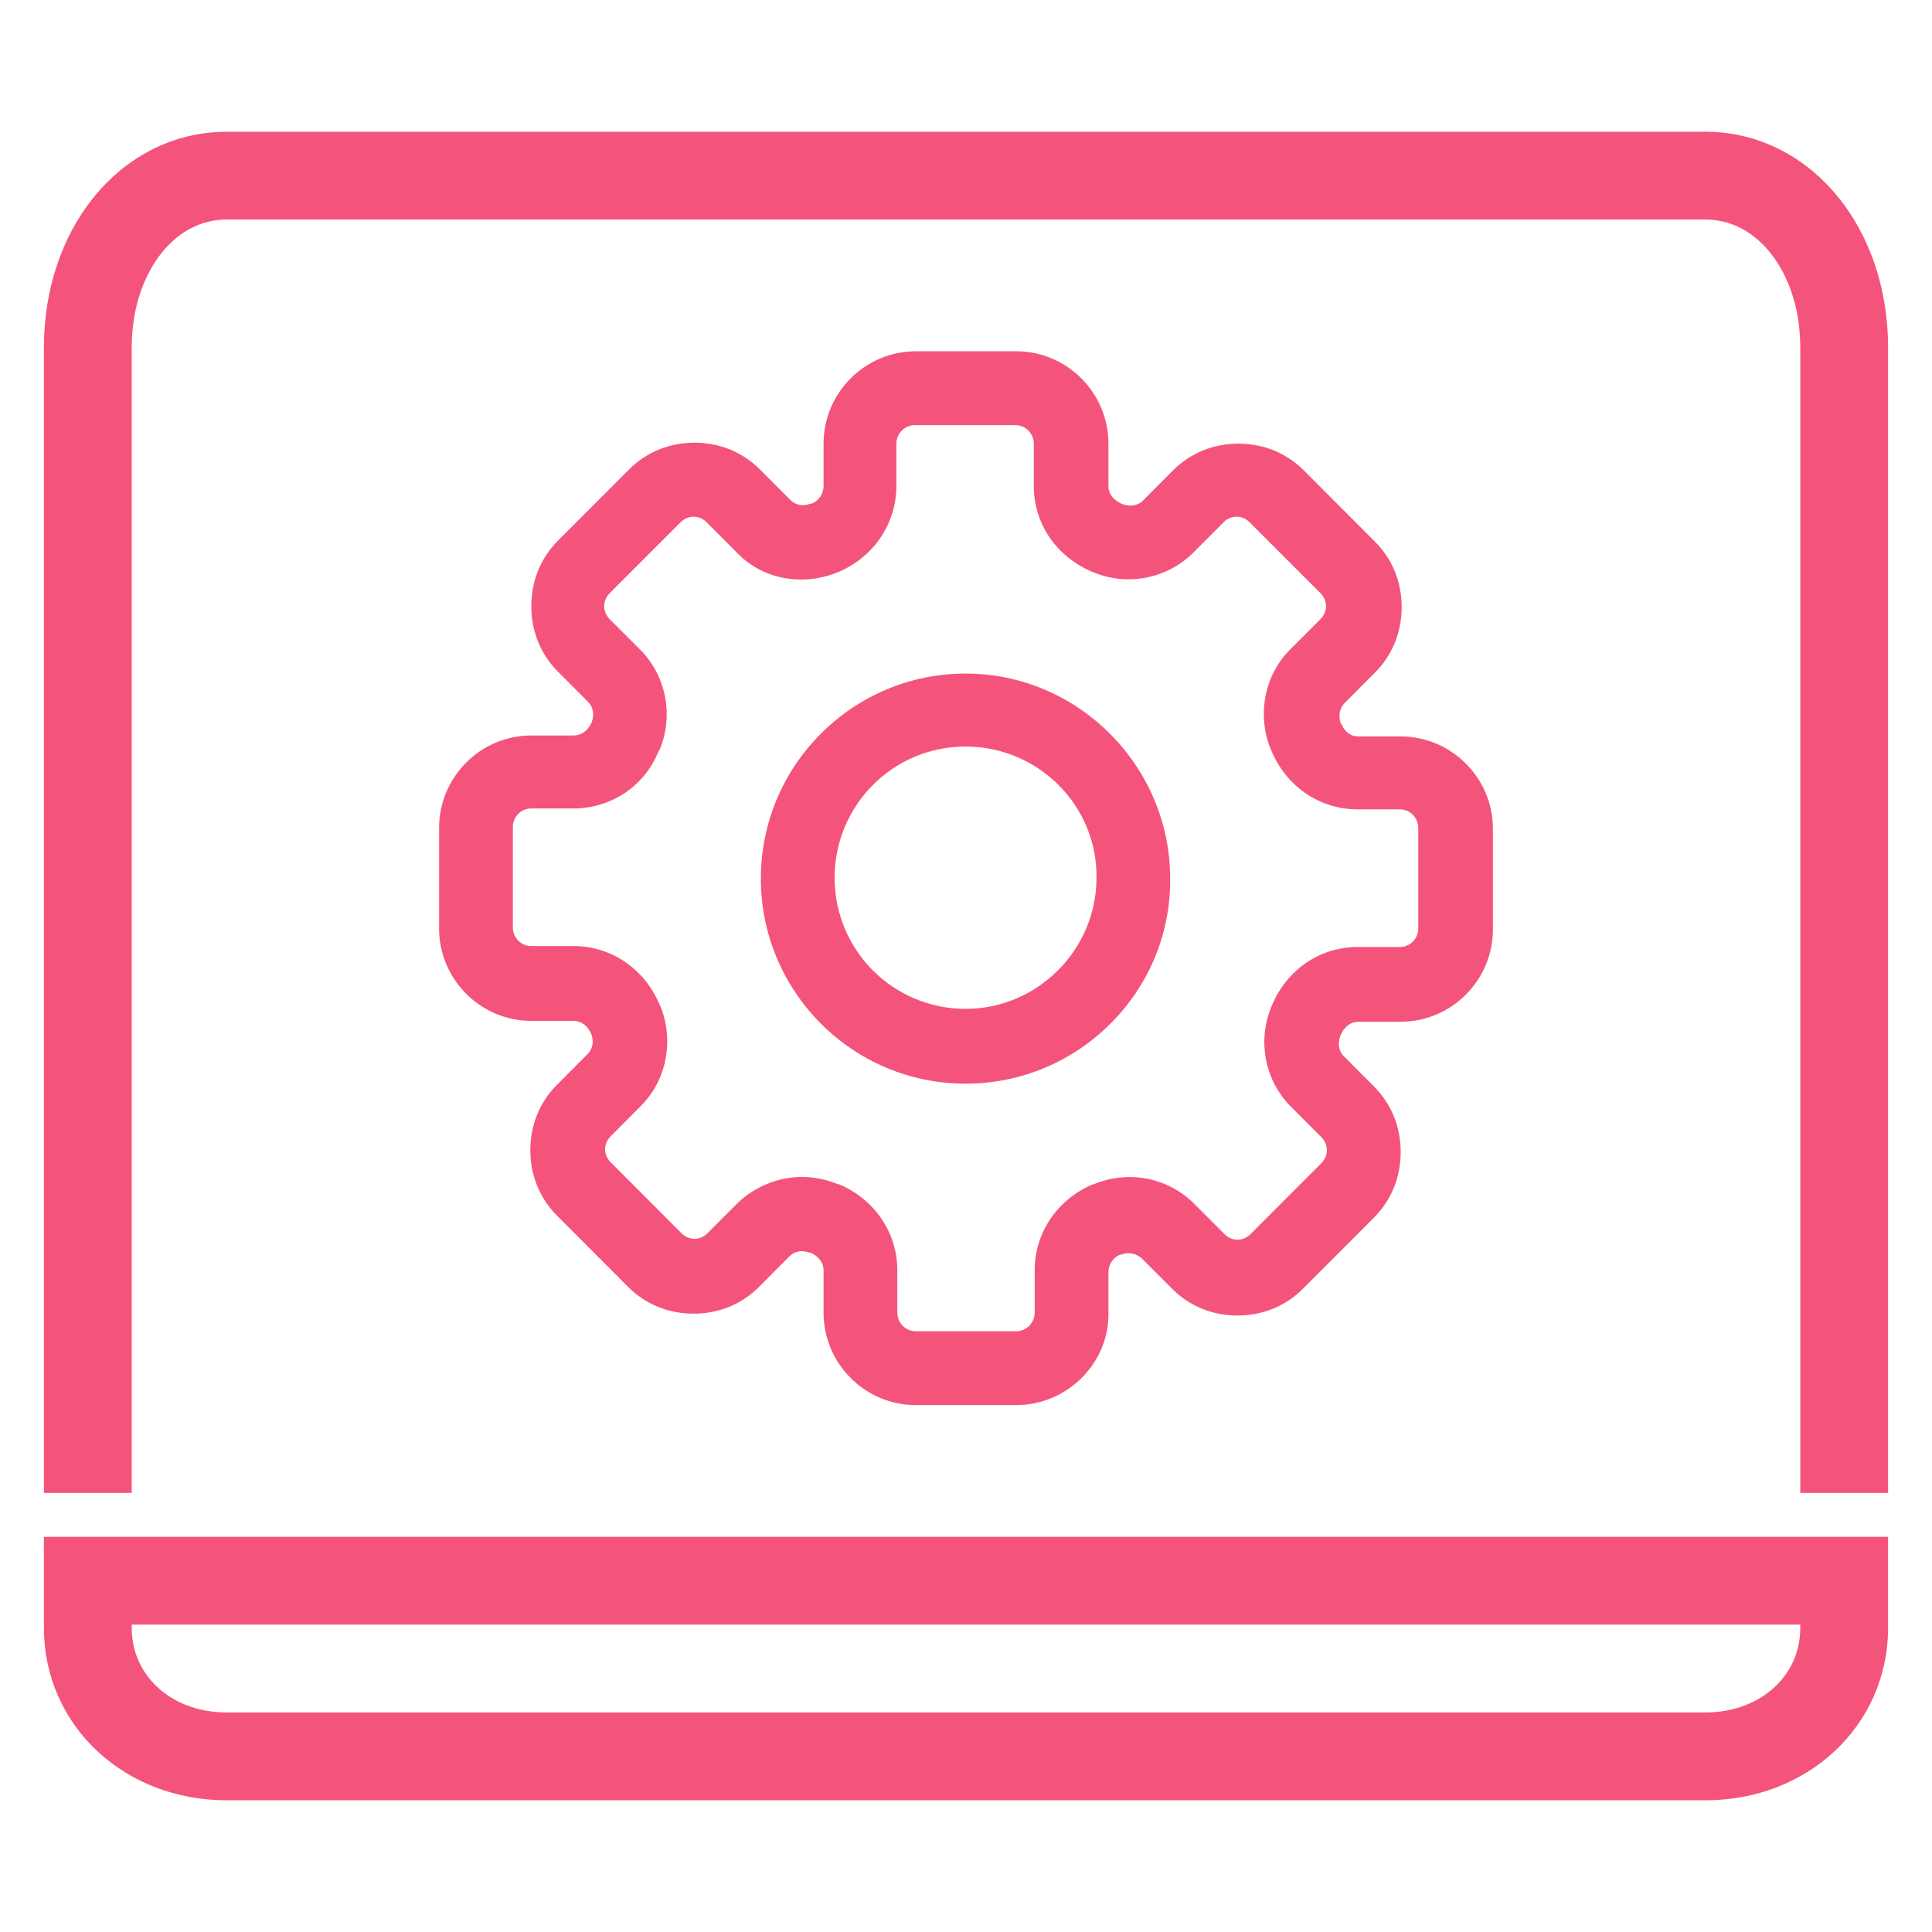
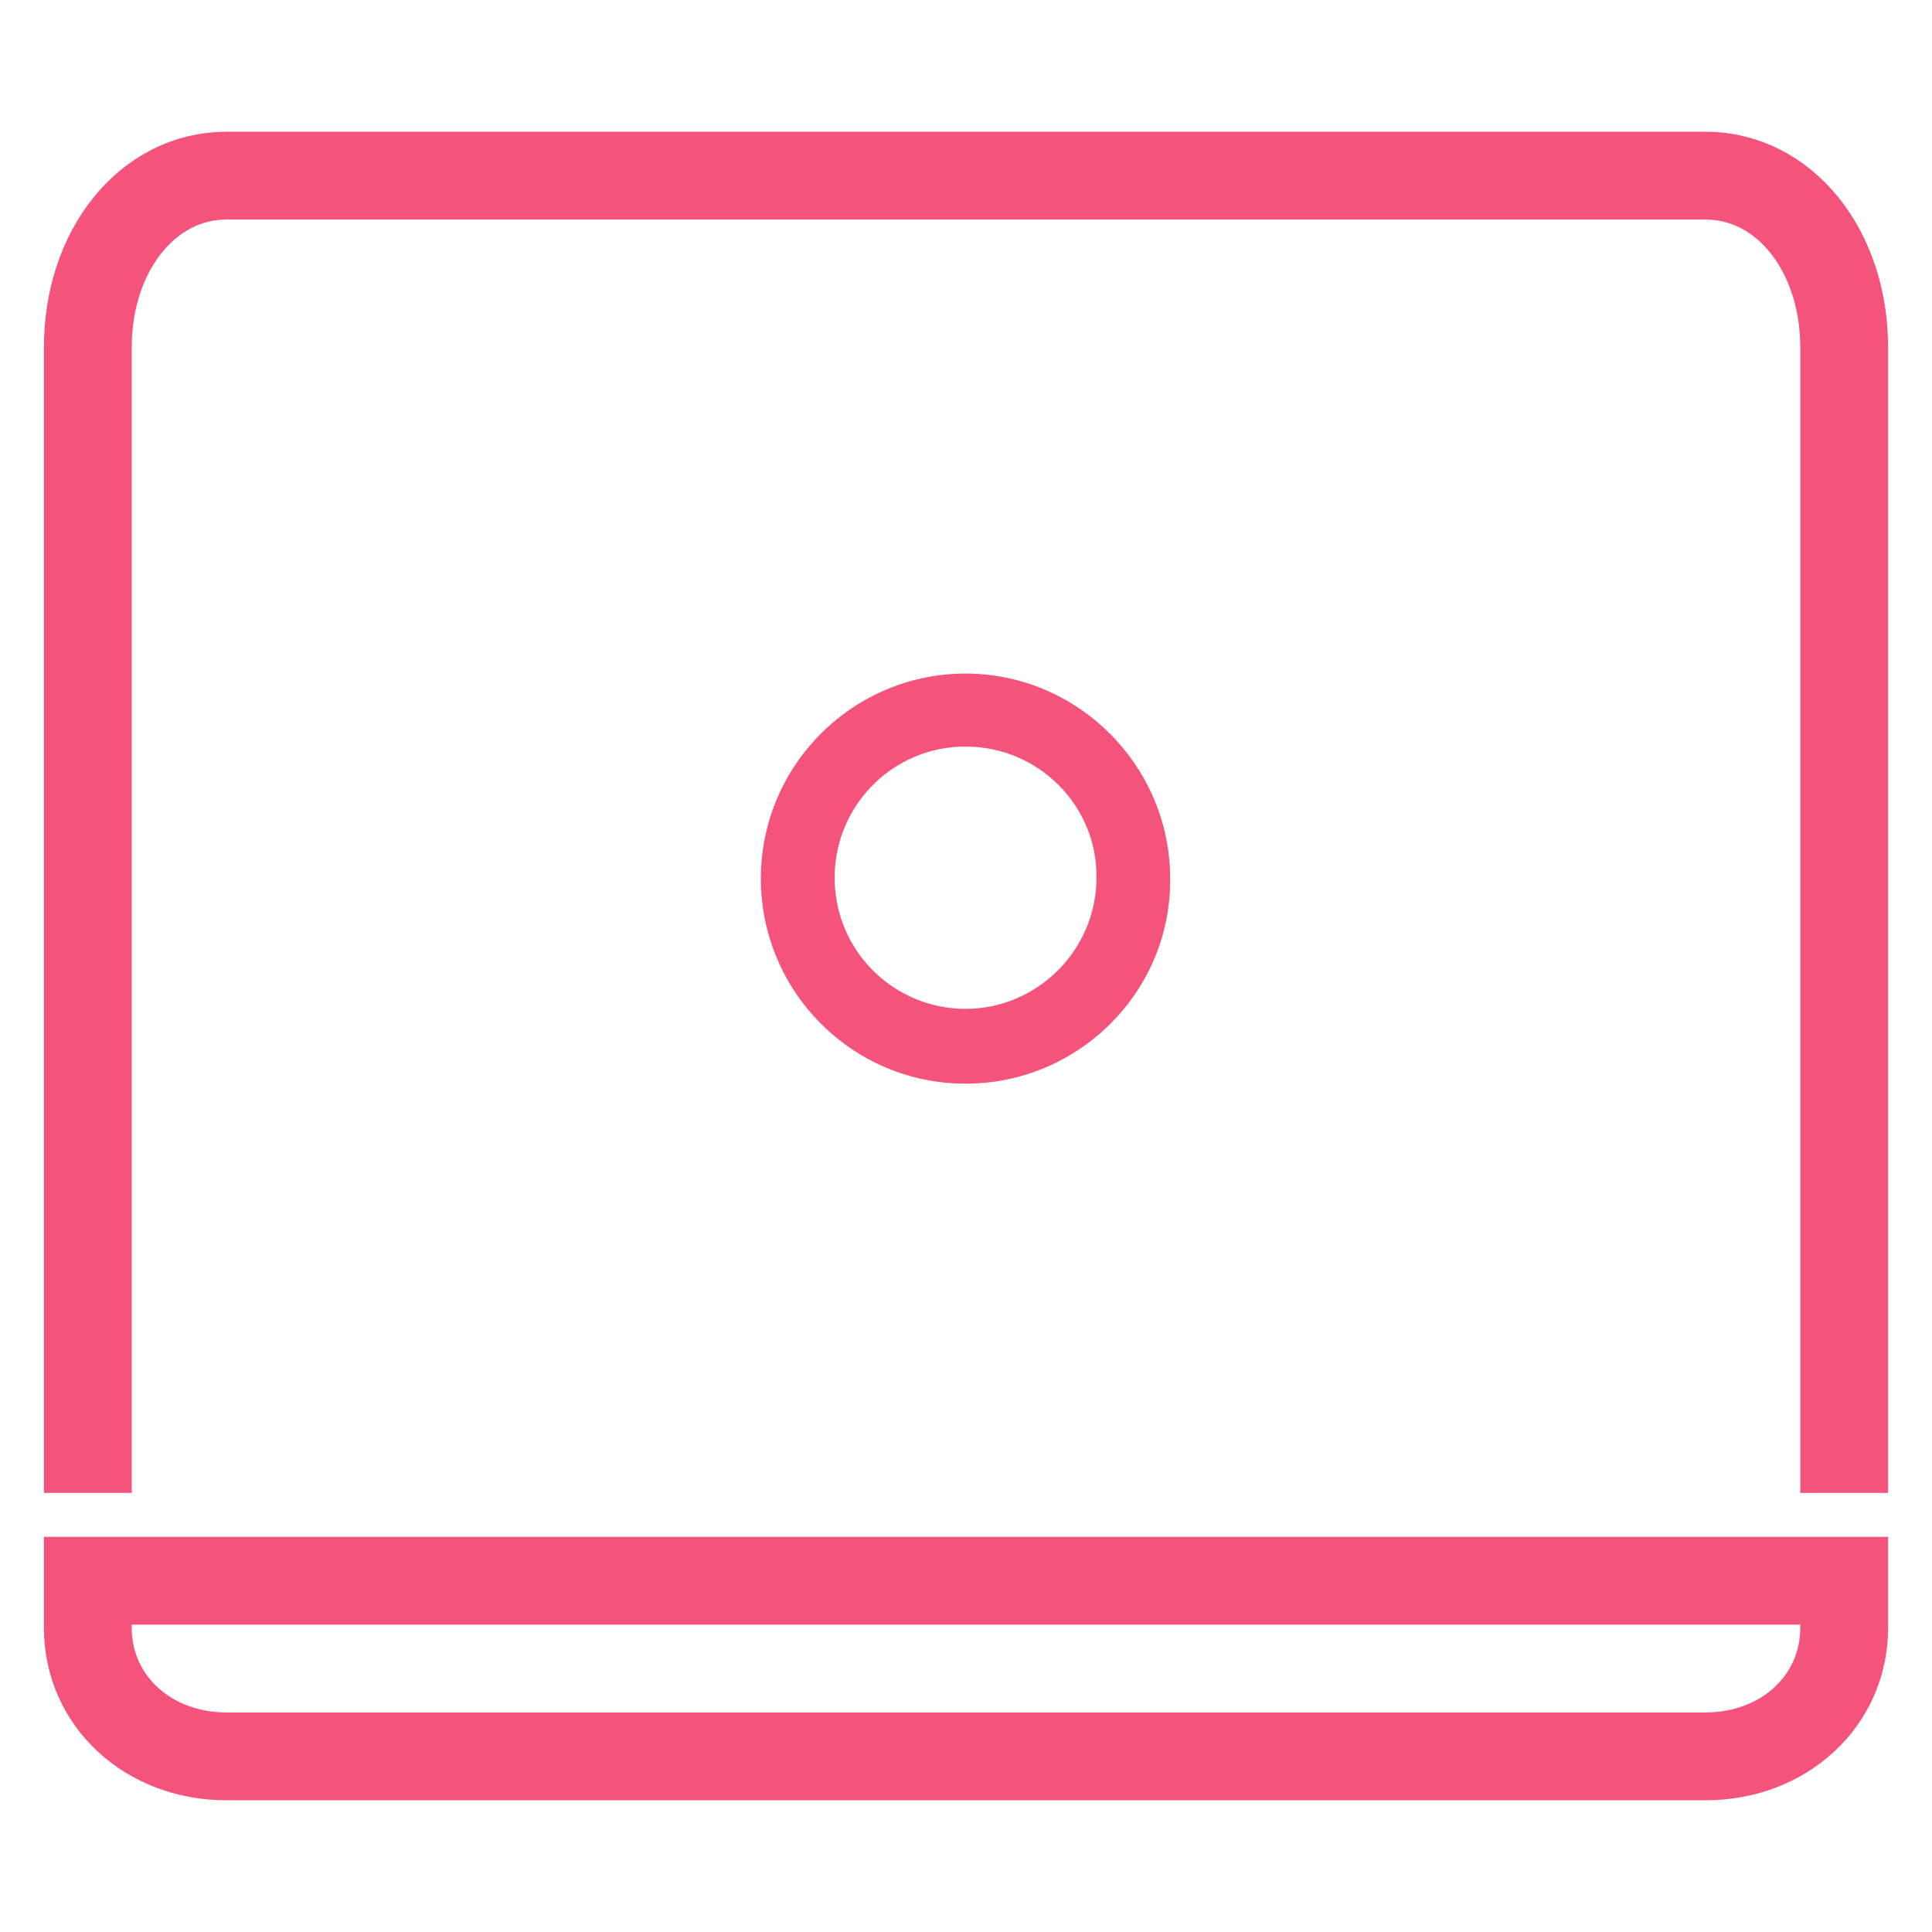
<svg xmlns="http://www.w3.org/2000/svg" width="22" height="22" viewBox="0 0 22 22" fill="none">
  <path d="M1 18V18.537C1 19.366 1.684 20 2.579 20H19.421C20.316 20 21 19.366 21 18.537V18H1Z" stroke="#F4547B" stroke-miterlimit="10" />
  <path d="M1 17V3.957C1 2.848 1.684 2 2.579 2H19.421C20.316 2 21 2.848 21 3.957V17" stroke="#F4547B" stroke-miterlimit="10" />
-   <path d="M11.572 16H10.428C9.85 16 9.378 15.527 9.378 14.948V14.464C9.378 14.38 9.325 14.307 9.231 14.265H9.22C9.136 14.233 9.052 14.244 8.989 14.307L8.643 14.654C8.444 14.854 8.181 14.959 7.898 14.959C7.614 14.959 7.352 14.854 7.152 14.654L6.344 13.844C6.144 13.644 6.039 13.381 6.039 13.097C6.039 12.813 6.144 12.55 6.344 12.351L6.69 12.004C6.753 11.94 6.764 11.856 6.732 11.772C6.69 11.678 6.617 11.625 6.533 11.625H6.05C5.472 11.625 5 11.152 5 10.573V9.427C5 8.848 5.472 8.375 6.05 8.375H6.533C6.617 8.375 6.69 8.323 6.732 8.238C6.774 8.144 6.753 8.049 6.701 7.997L6.354 7.649C6.155 7.45 6.05 7.187 6.05 6.903C6.05 6.619 6.155 6.356 6.354 6.156L7.163 5.346C7.362 5.146 7.625 5.041 7.908 5.041C8.192 5.041 8.454 5.146 8.654 5.346L9 5.693C9.063 5.756 9.147 5.767 9.231 5.735H9.241C9.325 5.704 9.378 5.62 9.378 5.535V5.052C9.378 4.473 9.85 4 10.428 4H11.572C12.15 4 12.622 4.473 12.622 5.052V5.535C12.622 5.62 12.675 5.693 12.769 5.735C12.864 5.777 12.958 5.756 13.011 5.704L13.357 5.357C13.556 5.157 13.819 5.052 14.102 5.052C14.386 5.052 14.648 5.157 14.848 5.357L15.656 6.167C15.856 6.366 15.961 6.629 15.961 6.913C15.961 7.197 15.856 7.46 15.656 7.66L15.31 8.007C15.257 8.06 15.236 8.154 15.268 8.238L15.278 8.249C15.31 8.333 15.383 8.386 15.467 8.386H15.95C16.528 8.386 17 8.859 17 9.437V10.584C17 11.162 16.528 11.635 15.95 11.635H15.467C15.383 11.635 15.31 11.688 15.268 11.783C15.226 11.877 15.247 11.972 15.299 12.024L15.646 12.372C15.845 12.571 15.95 12.834 15.95 13.118C15.95 13.402 15.845 13.665 15.646 13.865L14.837 14.675C14.638 14.875 14.375 14.98 14.092 14.98C13.808 14.98 13.546 14.875 13.347 14.675L13 14.328C12.937 14.275 12.853 14.254 12.769 14.286H12.758C12.675 14.317 12.622 14.401 12.622 14.486V14.969C12.622 15.527 12.15 16 11.572 16ZM9.136 13.402C9.273 13.402 9.42 13.434 9.546 13.486H9.556C9.955 13.655 10.218 14.033 10.218 14.464V14.948C10.218 15.064 10.312 15.159 10.428 15.159H11.572C11.688 15.159 11.782 15.064 11.782 14.948V14.464C11.782 14.033 12.045 13.655 12.444 13.486H12.454C12.853 13.318 13.305 13.413 13.598 13.707L13.945 14.054C13.997 14.107 14.06 14.117 14.092 14.117C14.123 14.117 14.186 14.107 14.239 14.054L15.047 13.245C15.1 13.192 15.11 13.129 15.11 13.097C15.11 13.066 15.1 13.003 15.047 12.95L14.701 12.603C14.407 12.309 14.312 11.856 14.48 11.457C14.648 11.046 15.026 10.784 15.457 10.784H15.94C16.055 10.784 16.15 10.689 16.15 10.573V9.427C16.15 9.311 16.055 9.216 15.94 9.216H15.457C15.026 9.216 14.648 8.954 14.48 8.554L14.47 8.533C14.312 8.144 14.396 7.691 14.69 7.397L15.037 7.05C15.089 6.997 15.1 6.934 15.1 6.903C15.1 6.871 15.089 6.808 15.037 6.755L14.228 5.946C14.176 5.893 14.113 5.883 14.081 5.883C14.05 5.883 13.987 5.893 13.934 5.946L13.588 6.293C13.294 6.587 12.842 6.682 12.444 6.514C12.034 6.345 11.772 5.967 11.772 5.535V5.052C11.772 4.936 11.677 4.841 11.562 4.841H10.417C10.302 4.841 10.207 4.936 10.207 5.052V5.535C10.207 5.967 9.945 6.345 9.546 6.514C9.136 6.682 8.685 6.598 8.391 6.293L8.045 5.946C7.992 5.893 7.929 5.883 7.898 5.883C7.866 5.883 7.803 5.893 7.751 5.946L6.942 6.755C6.89 6.808 6.879 6.871 6.879 6.903C6.879 6.934 6.89 6.997 6.942 7.05L7.289 7.397C7.583 7.691 7.677 8.144 7.509 8.543L7.499 8.554C7.341 8.954 6.953 9.206 6.533 9.206H6.05C5.934 9.206 5.84 9.301 5.84 9.416V10.563C5.84 10.678 5.934 10.773 6.05 10.773H6.533C6.963 10.773 7.341 11.036 7.509 11.436L7.52 11.457C7.677 11.846 7.593 12.298 7.299 12.592L6.953 12.94C6.9 12.992 6.89 13.055 6.89 13.087C6.89 13.118 6.9 13.181 6.953 13.234L7.761 14.044C7.814 14.096 7.877 14.107 7.908 14.107C7.94 14.107 8.003 14.096 8.055 14.044L8.402 13.697C8.601 13.508 8.864 13.402 9.136 13.402Z" fill="#F4547B" />
  <path d="M10.995 12.34C9.703 12.34 8.664 11.288 8.664 10.005C8.664 8.712 9.714 7.67 10.995 7.67C12.276 7.67 13.325 8.722 13.325 10.005C13.336 11.288 12.286 12.34 10.995 12.34ZM10.995 8.501C10.165 8.501 9.504 9.174 9.504 9.995C9.504 10.826 10.176 11.488 10.995 11.488C11.814 11.488 12.486 10.815 12.486 9.995C12.496 9.174 11.824 8.501 10.995 8.501Z" fill="#F4547B" />
</svg>